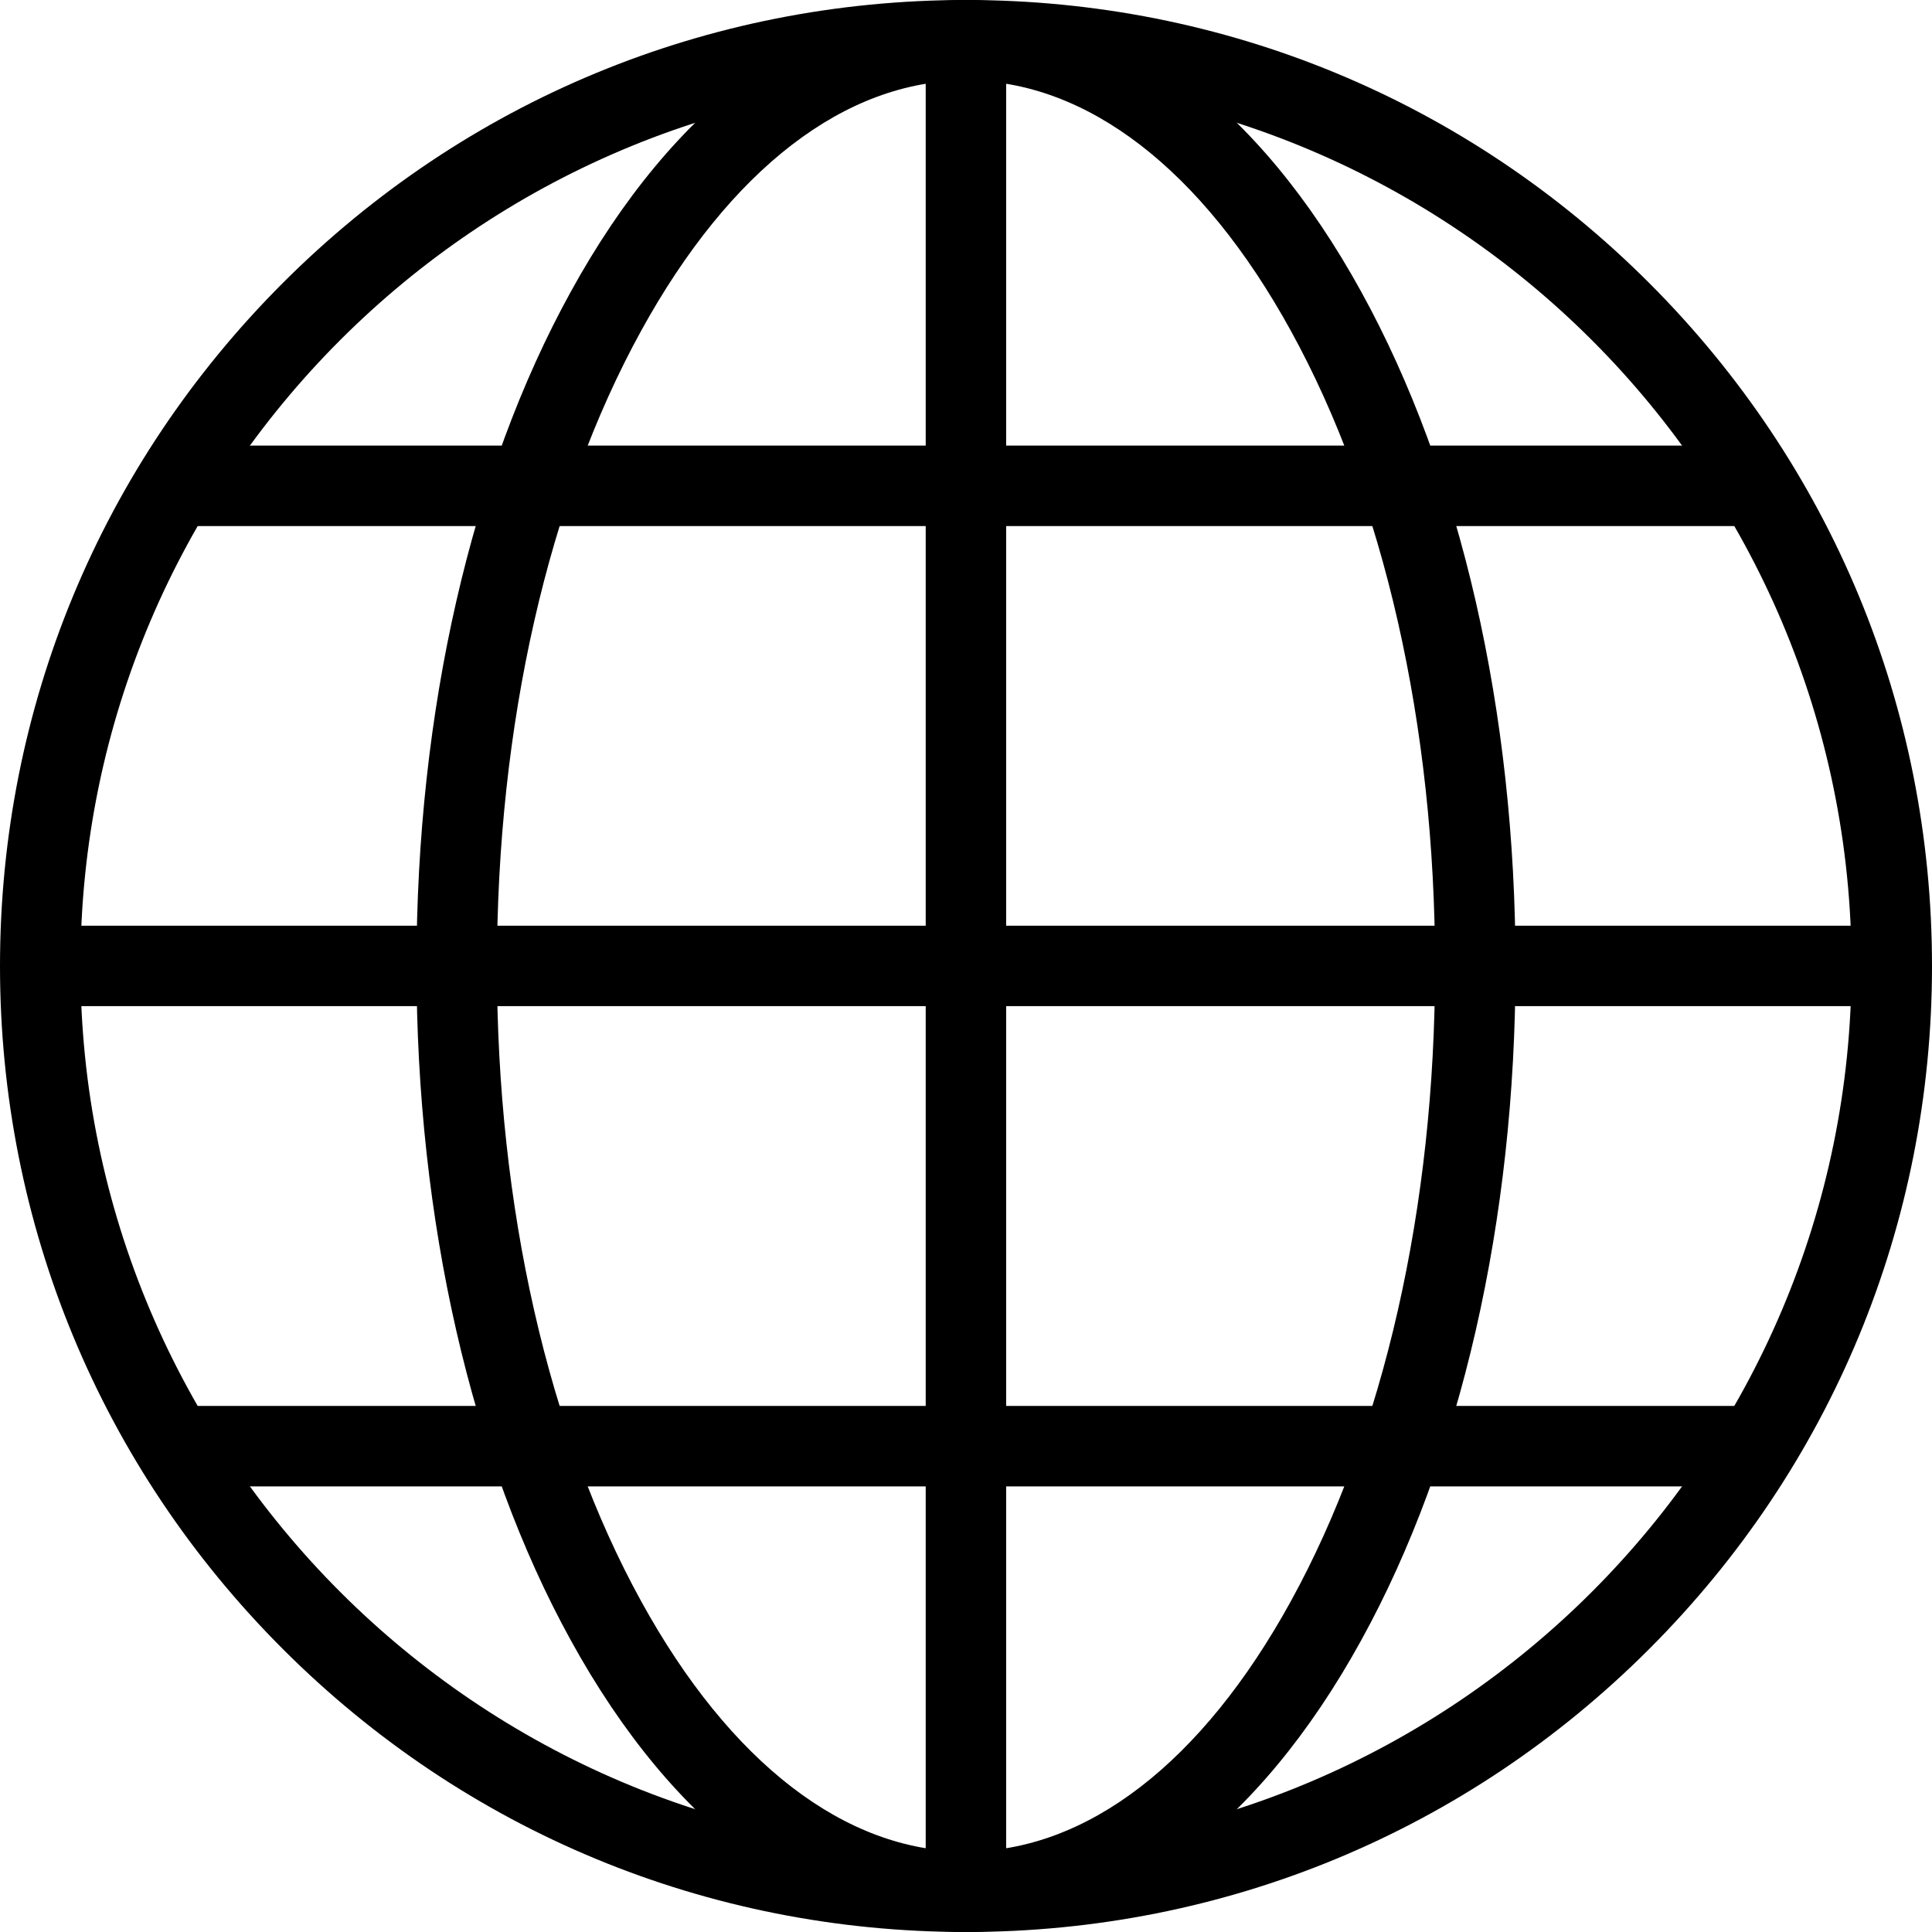
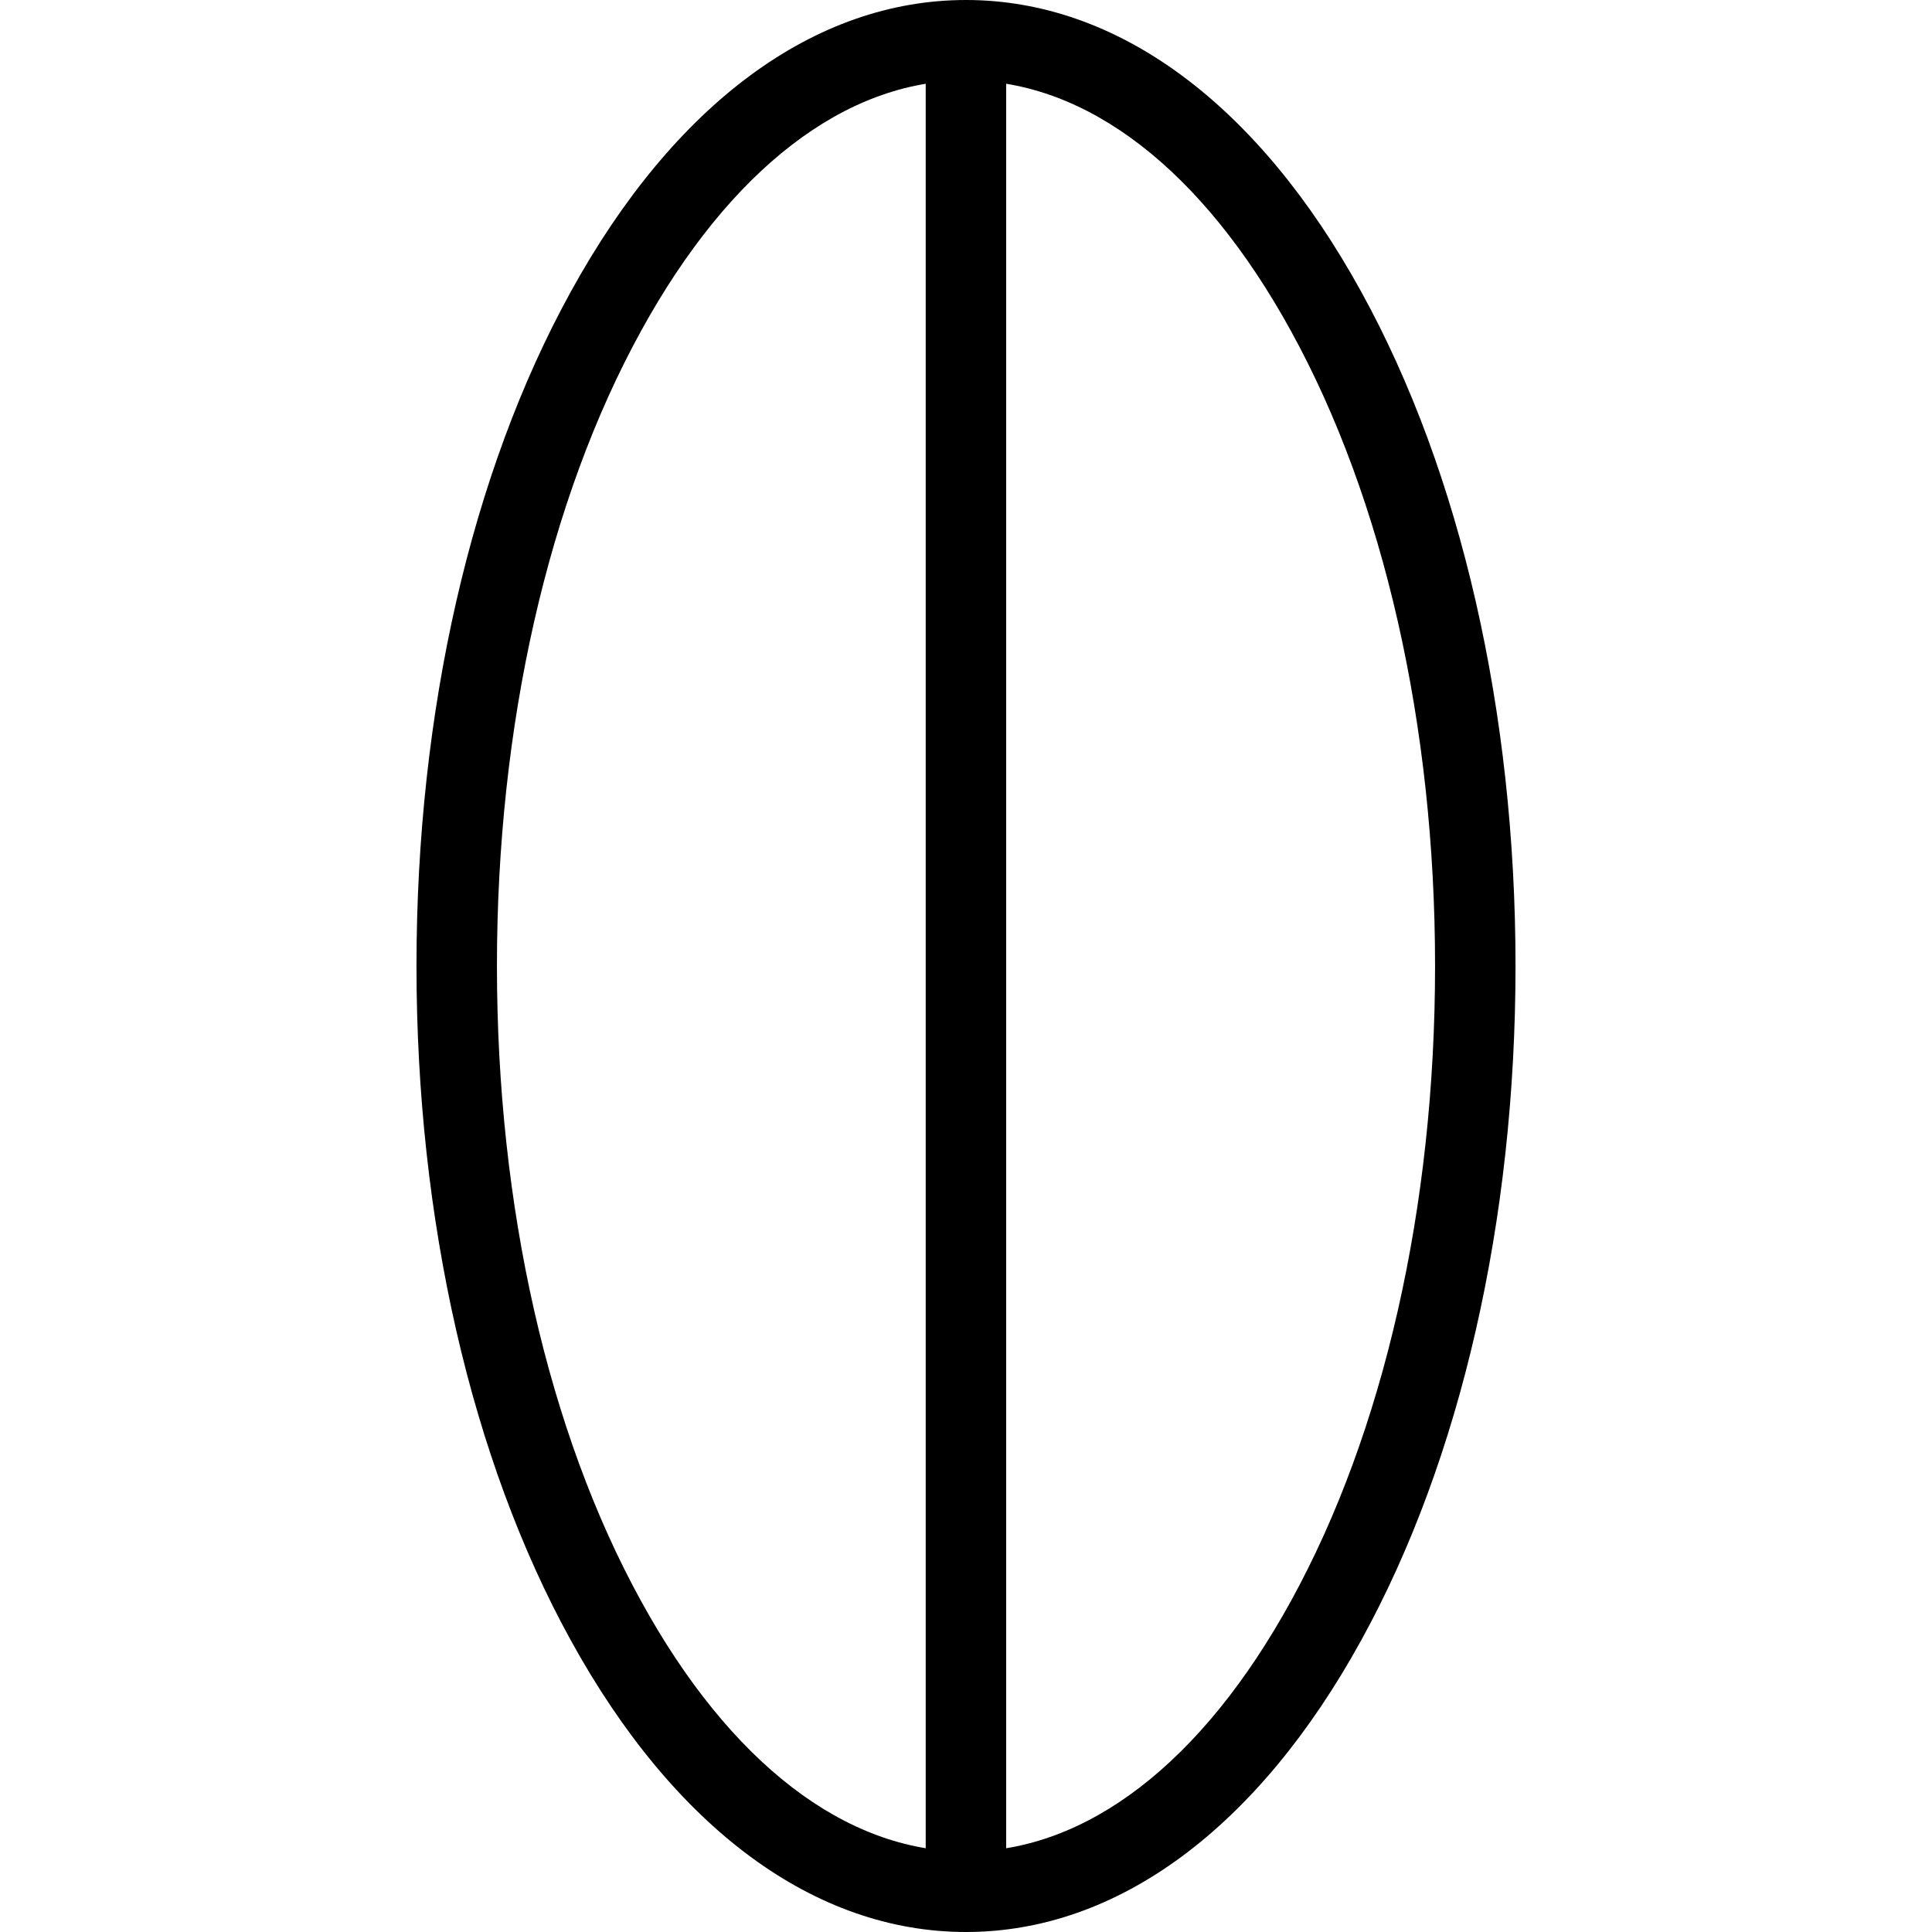
<svg xmlns="http://www.w3.org/2000/svg" width="14" height="14" viewBox="0 0 14 14">
  <g>
-     <path d="M7 14C5.13 14 3.372 13.272 2.05 11.95C0.728 10.628 0 8.87 0 7C0 5.13 0.728 3.372 2.05 2.05C3.372 0.728 5.13 0 7 0C8.87 0 10.628 0.728 11.95 2.05C13.272 3.372 14 5.13 14 7C14 8.87 13.272 10.628 11.95 11.95C10.628 13.272 8.87 14 7 14ZM7 0.583C3.462 0.583 0.583 3.462 0.583 7C0.583 10.538 3.462 13.417 7 13.417C10.538 13.417 13.417 10.538 13.417 7C13.417 3.462 10.538 0.583 7 0.583Z" />
    <path d="M7 14C5.903 14 4.885 13.249 4.135 11.884C3.414 10.575 3.018 8.84 3.018 7C3.018 5.16 3.414 3.425 4.135 2.116C4.885 0.751 5.903 0 7 0C8.097 0 9.115 0.751 9.865 2.116C10.586 3.425 10.982 5.16 10.982 7C10.982 8.84 10.586 10.575 9.865 11.884C9.115 13.249 8.097 14 7 14ZM7 0.583C6.125 0.583 5.289 1.227 4.646 2.397C3.972 3.622 3.601 5.256 3.601 7C3.601 8.744 3.972 10.378 4.646 11.603C5.289 12.773 6.125 13.417 7 13.417C7.875 13.417 8.711 12.773 9.354 11.603C10.028 10.378 10.399 8.744 10.399 7C10.399 5.256 10.028 3.622 9.354 2.397C8.711 1.227 7.875 0.583 7 0.583Z" />
    <path d="M7 13.957C6.839 13.957 6.708 13.827 6.708 13.666V0.334C6.708 0.173 6.839 0.042 7 0.042C7.161 0.042 7.291 0.173 7.291 0.334V13.666C7.291 13.827 7.161 13.957 7 13.957Z" />
-     <path d="M13.666 7.291H0.335C0.174 7.291 0.043 7.161 0.043 7C0.043 6.839 0.174 6.708 0.335 6.708H13.666C13.827 6.708 13.958 6.839 13.958 7C13.958 7.161 13.827 7.291 13.666 7.291ZM12.702 3.812H1.299C1.138 3.812 1.007 3.681 1.007 3.52C1.007 3.359 1.138 3.229 1.299 3.229H12.702C12.863 3.229 12.994 3.359 12.994 3.52C12.994 3.681 12.863 3.812 12.702 3.812ZM12.702 10.771H1.299C1.138 10.771 1.007 10.64 1.007 10.479C1.007 10.318 1.138 10.188 1.299 10.188H12.702C12.863 10.188 12.994 10.318 12.994 10.479C12.994 10.64 12.863 10.771 12.702 10.771Z" />
  </g>
</svg>